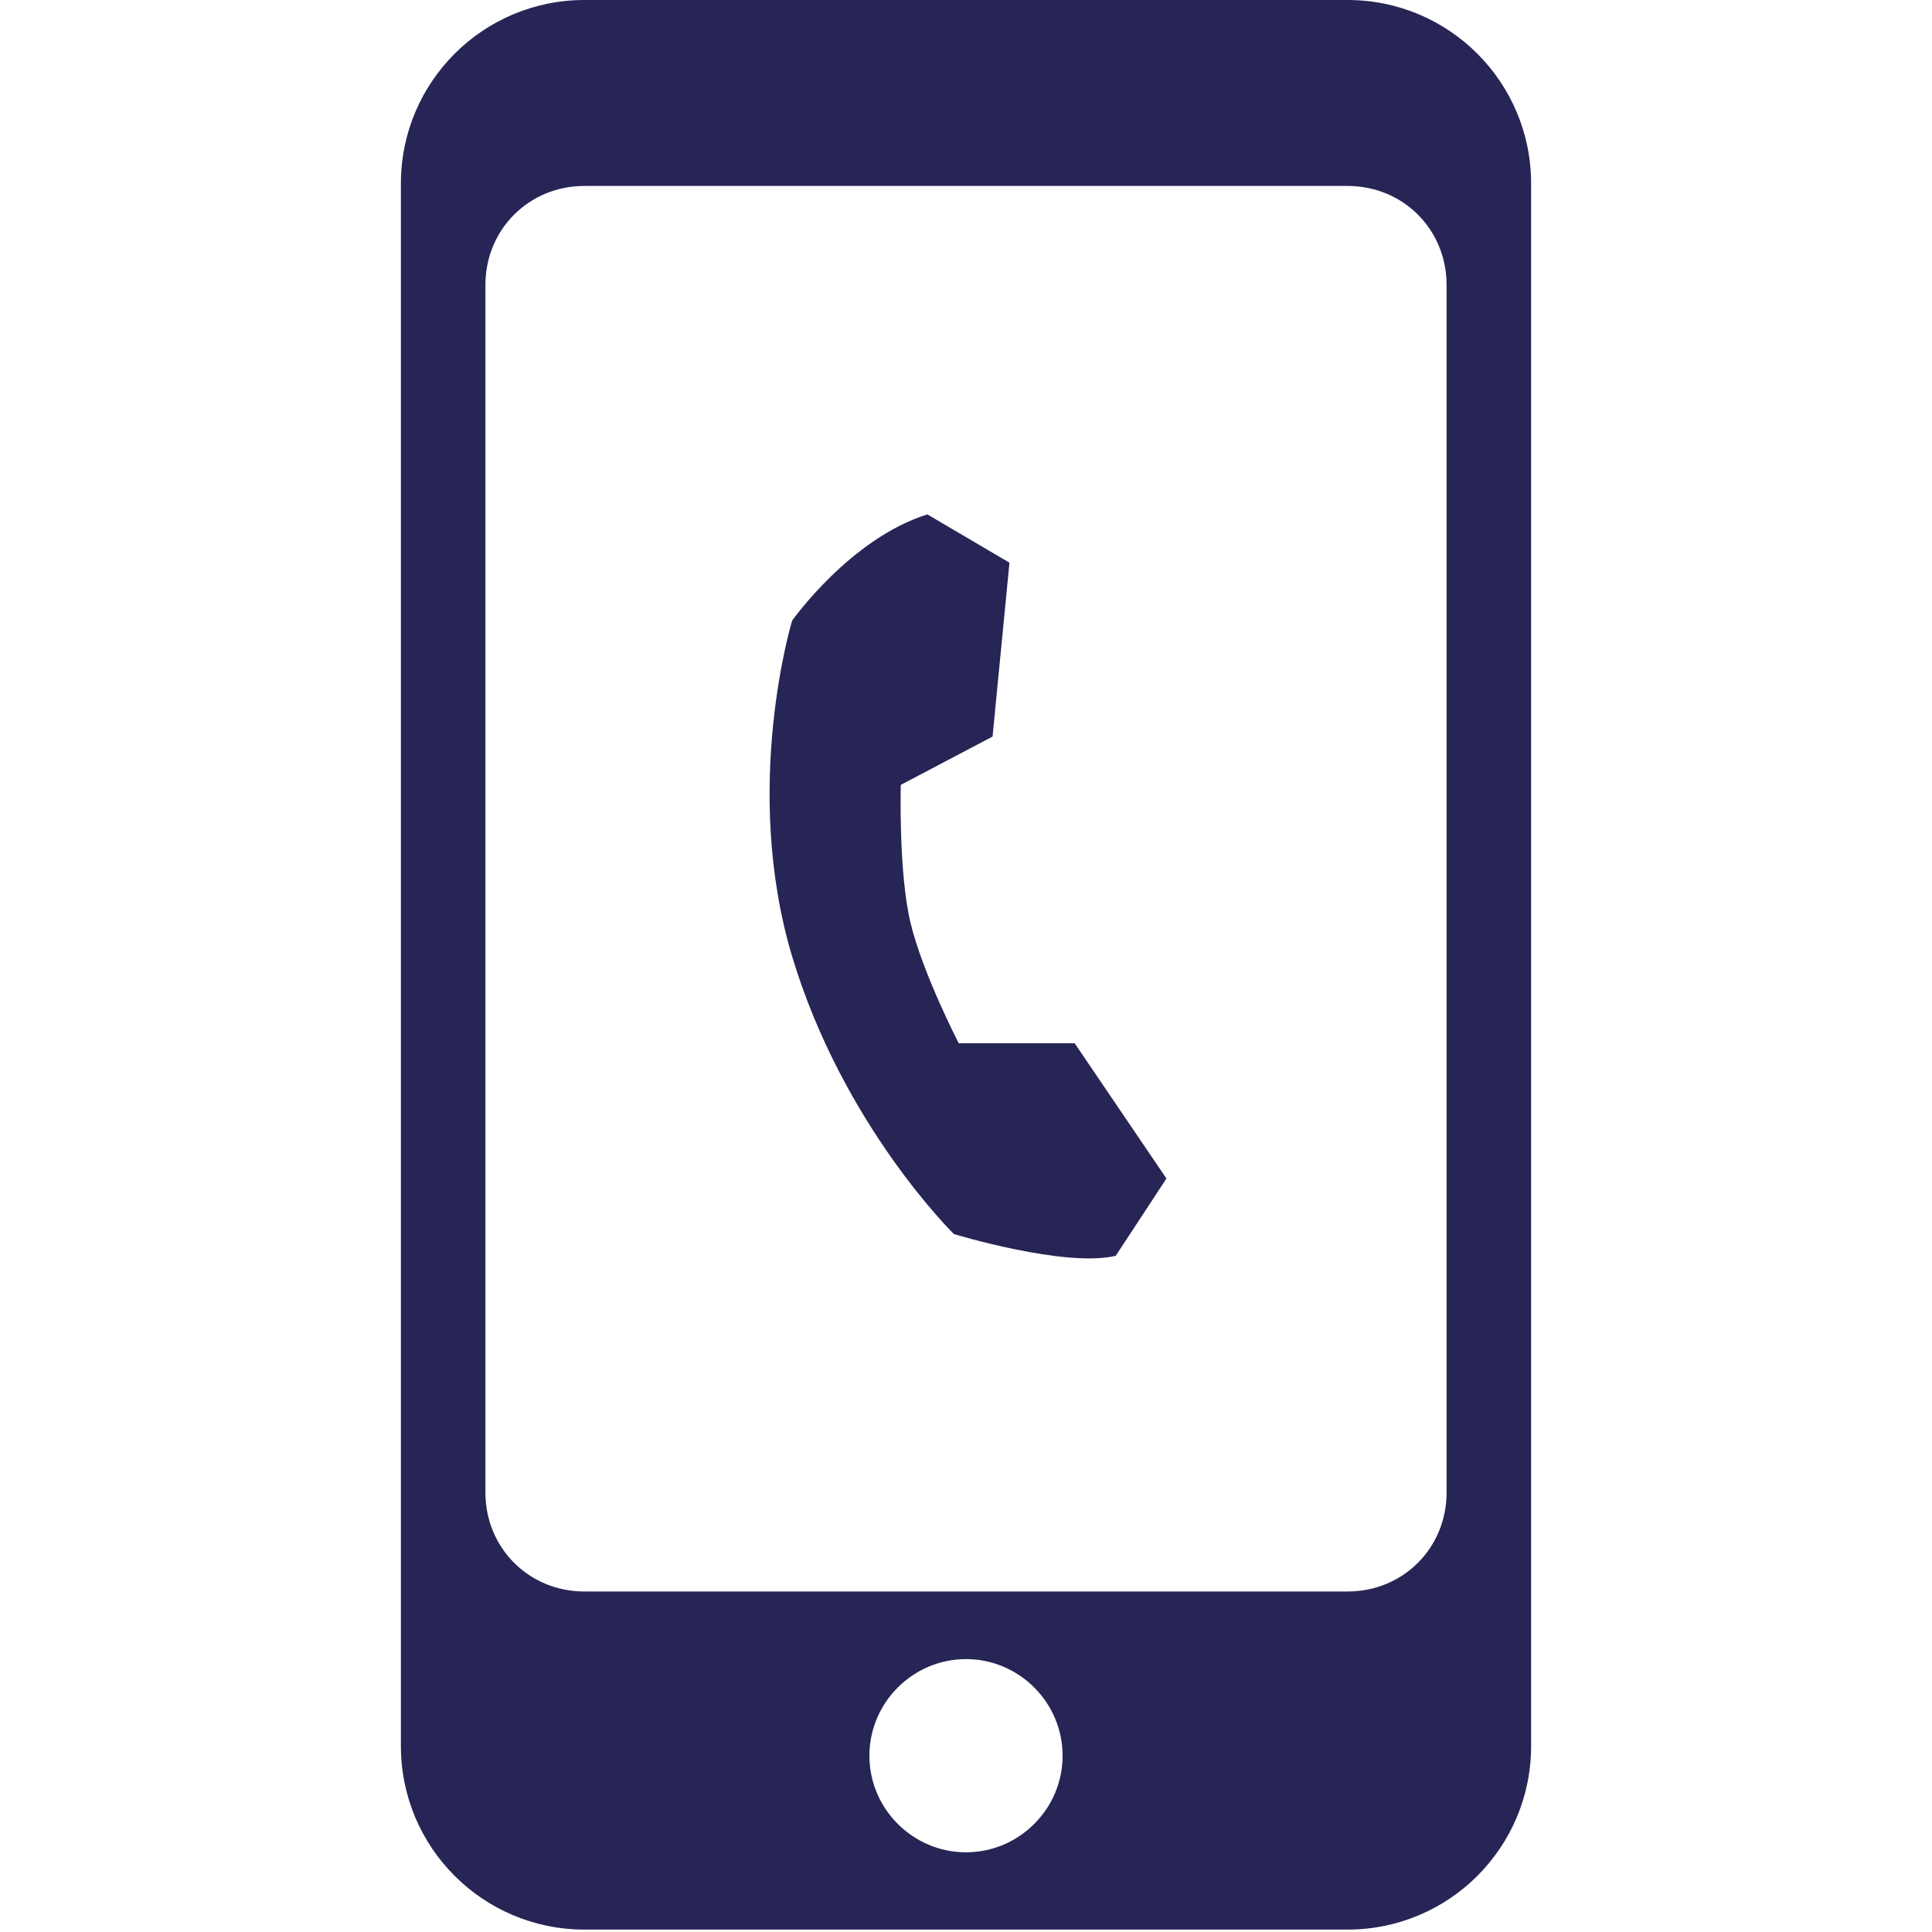
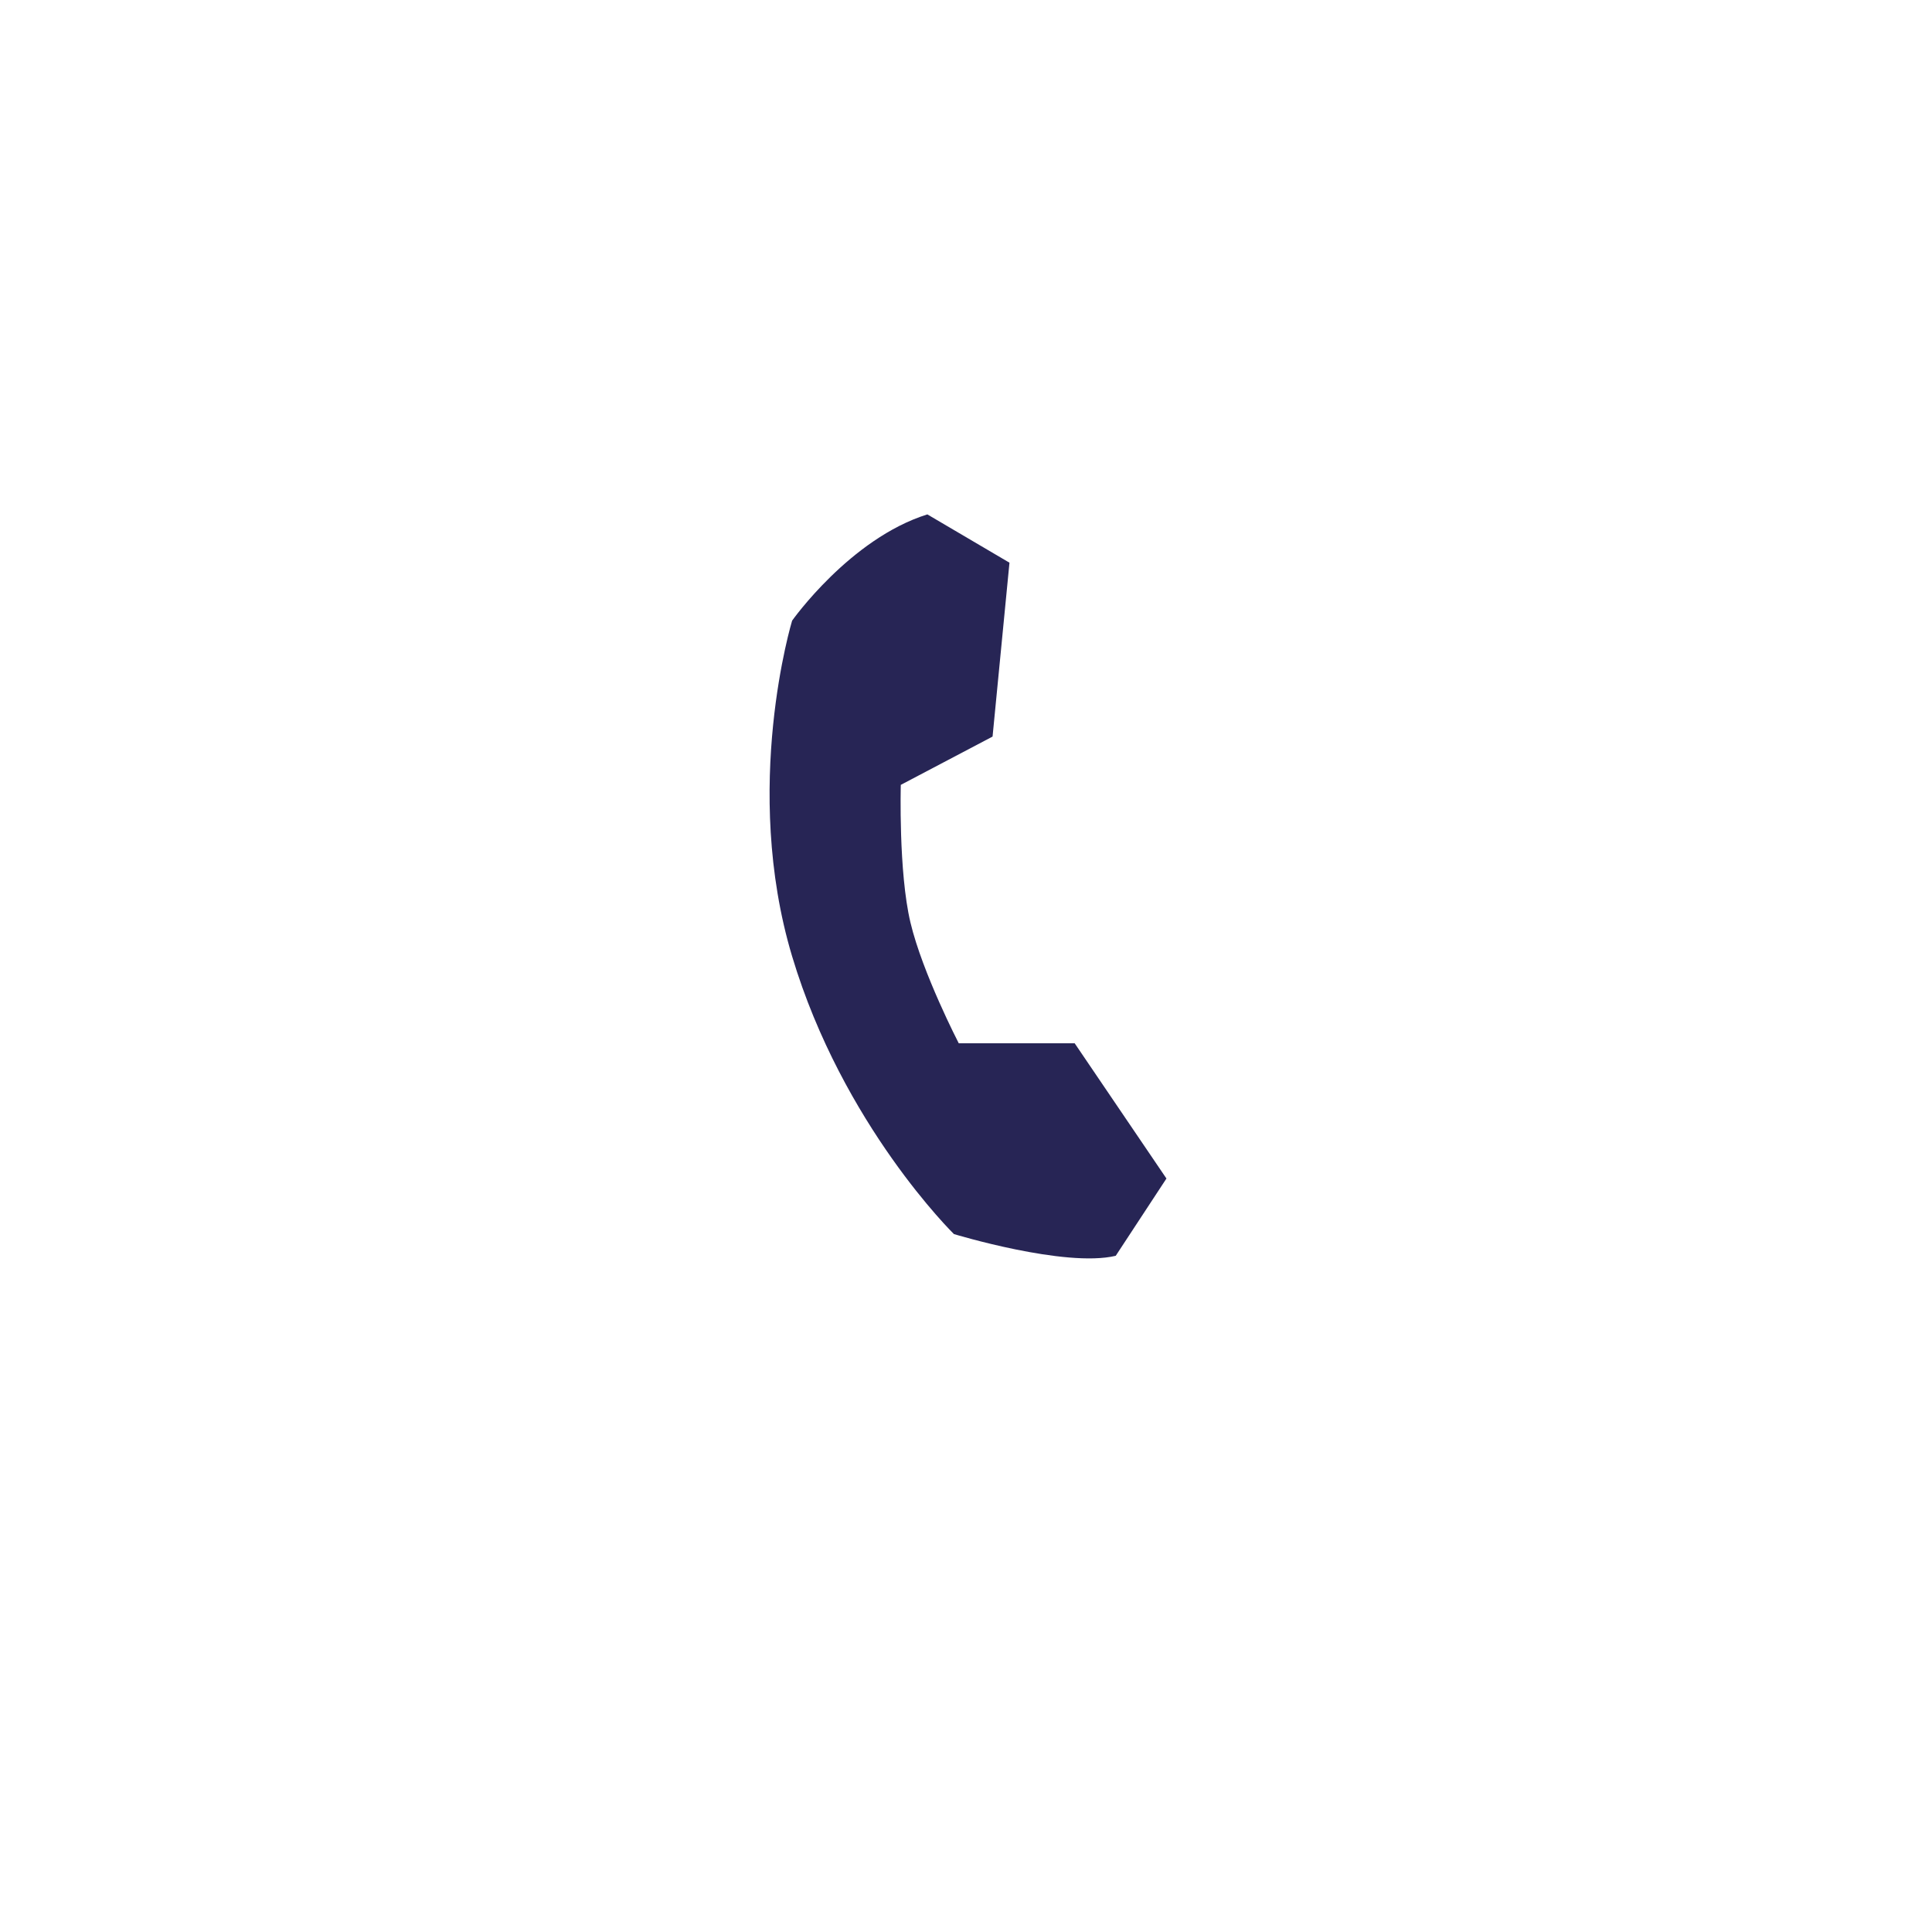
<svg xmlns="http://www.w3.org/2000/svg" version="1.1" id="Layer_1" x="0px" y="0px" width="80" height="80" viewBox="0 0 80 80" enable-background="new 0 0 80 80" xml:space="preserve">
  <g>
    <path fill="#272555" d="M39.7,43.2c0,0-1.5-2.9-2-5c-0.5-2.1-0.4-5.7-0.4-5.7l3.8-2l0.7-7.2l-3.4-2c-3.2,1-5.6,4.4-5.6,4.4   s-2.1,6.9,0,13.9s6.7,11.5,6.7,11.5s4.6,1.4,6.7,0.9l2.1-3.2l-3.8-5.6L39.7,43.2z" />
-     <path fill="#272555" d="M55.8,0H24.2c-4.2,0-7.6,3.4-7.6,7.6v64.7c0,4.2,3.4,7.6,7.6,7.6h31.6c4.2,0,7.6-3.4,7.6-7.6V7.6   C63.4,3.4,60,0,55.8,0z M40,76.7c-2.2,0-4-1.8-4-4s1.8-4,4-4s4,1.8,4,4S42.2,76.7,40,76.7z M59.9,61.8c0,2.3-1.8,4.1-4.1,4.1H24.2   c-2.3,0-4.1-1.8-4.1-4.1v-50c0-2.3,1.8-4.1,4.1-4.1h31.6c2.3,0,4.1,1.8,4.1,4.1V61.8z" />
  </g>
</svg>